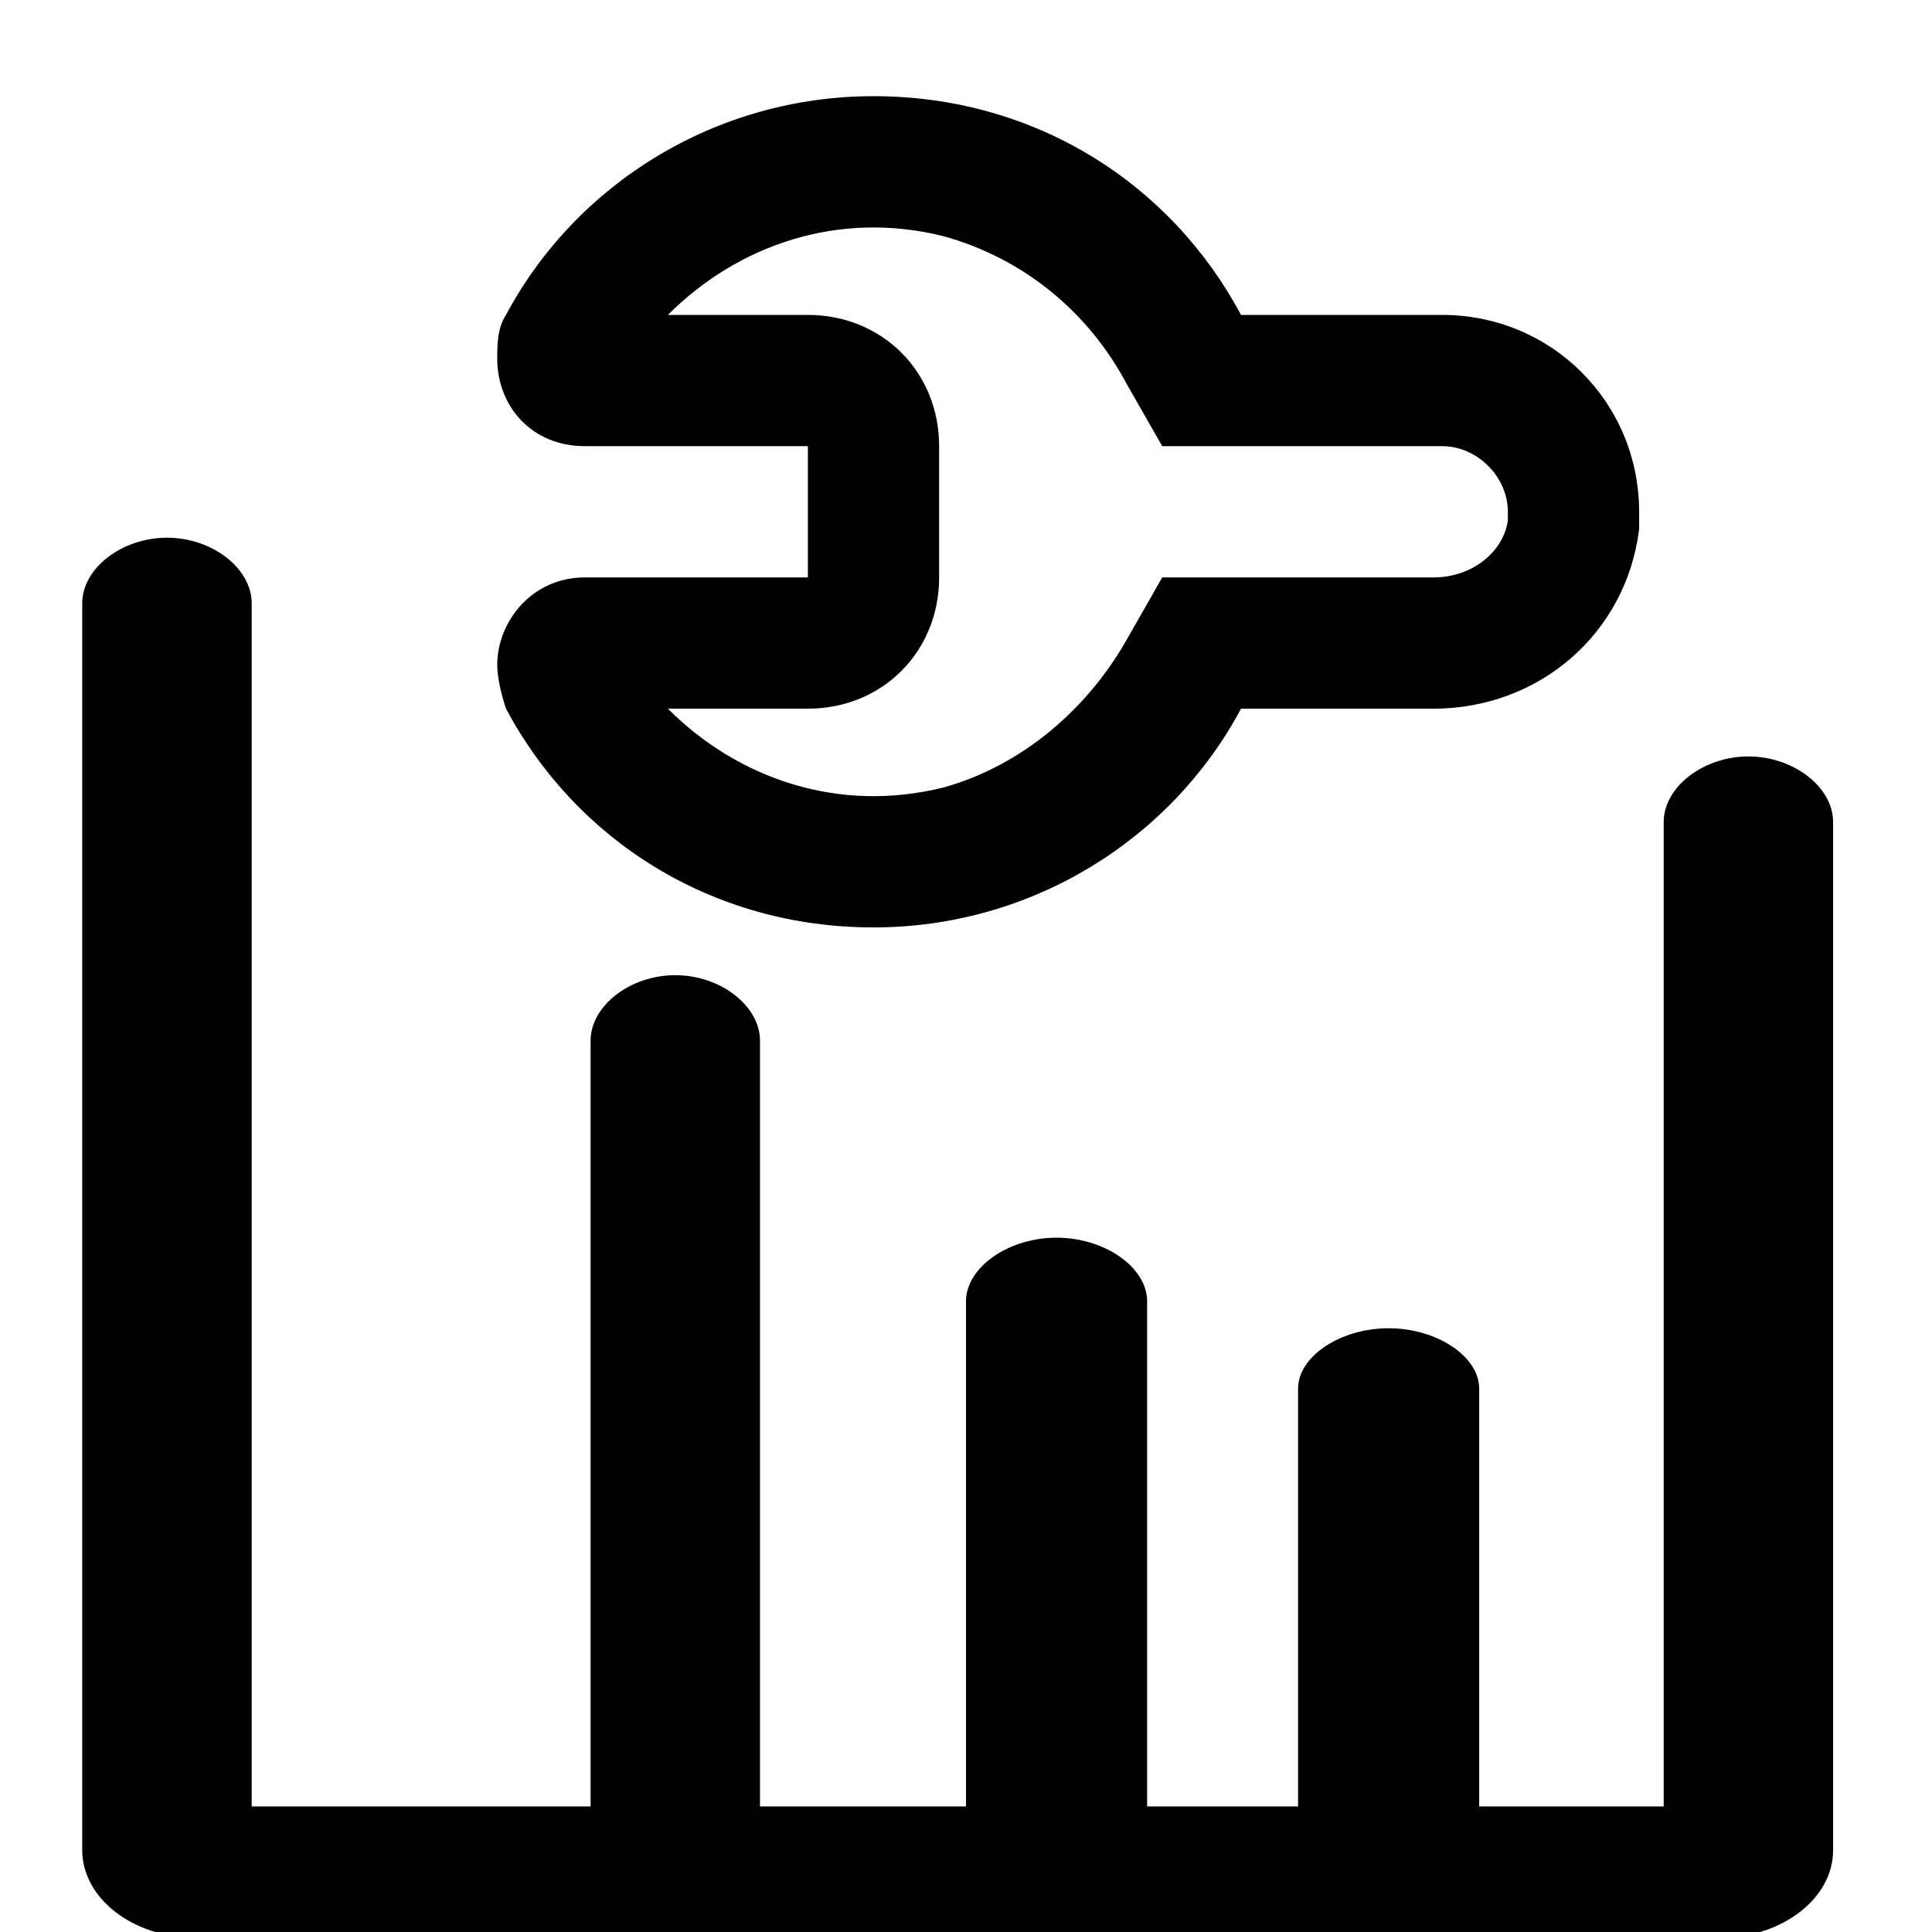
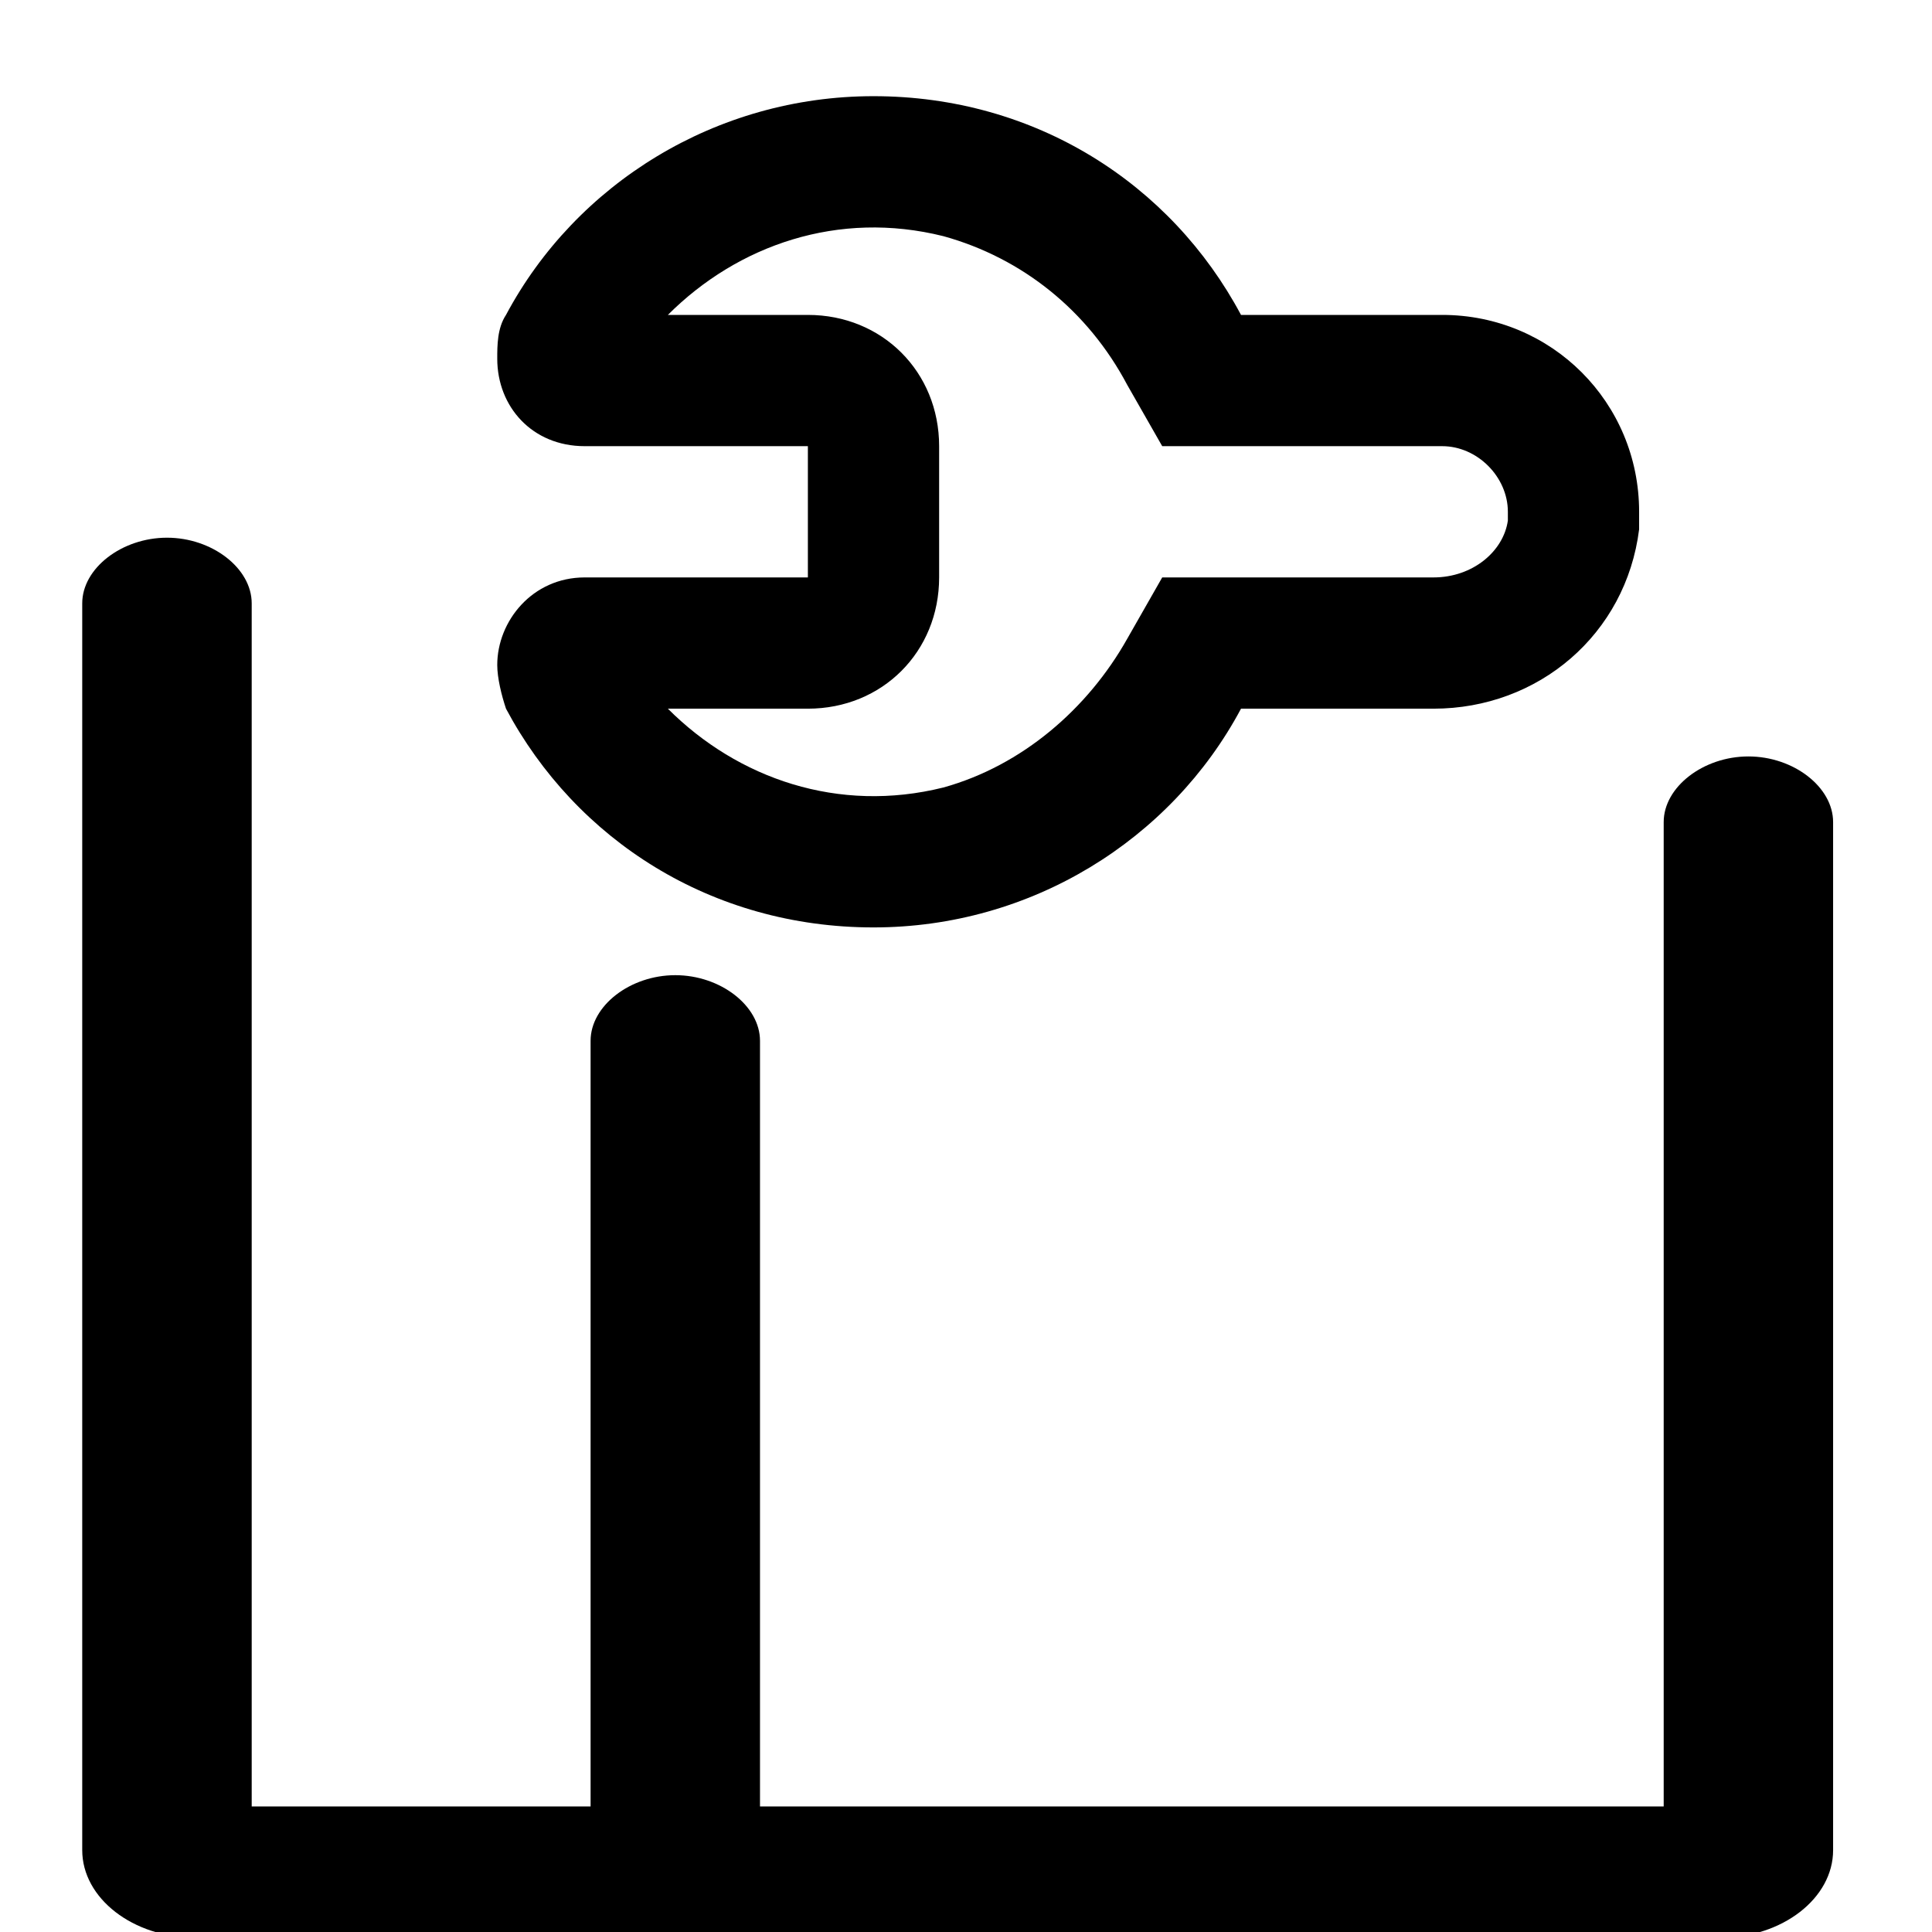
<svg xmlns="http://www.w3.org/2000/svg" width="32px" height="32px" viewBox="0 0 32 32" version="1.1">
  <title>jjhj</title>
  <desc>Created with Sketch.</desc>
  <g id="jjhj" stroke="none" stroke-width="1" fill="none" fill-rule="evenodd">
    <g id="维护期管理工具" transform="translate(15.5, 17) rotate(-90) translate(-15.5, -17) translate(0, 2)" fill="#000000" fill-rule="nonzero">
      <path d="M27.284,7.881 C27.066,7.736 26.776,7.736 26.559,7.736 C25.762,7.736 25.11,8.316 25.11,9.185 L25.11,12.881 L22.936,12.881 L22.936,9.185 C22.936,8.316 22.211,7.736 21.486,7.736 C21.269,7.736 20.979,7.808 20.762,7.881 C18.588,9.04 17.139,11.287 17.139,13.968 C17.139,16.577 18.588,18.895 20.762,20.055 L20.762,23.243 C20.762,24.982 21.994,26.432 23.733,26.649 L24.023,26.649 C25.834,26.649 27.284,25.2 27.284,23.388 L27.284,20.055 C29.457,18.895 30.907,16.649 30.907,13.968 C30.907,11.359 29.457,9.04 27.284,7.881 Z M28.588,15.127 C28.226,16.432 27.356,17.519 26.124,18.171 L25.11,18.75 L25.11,23.388 C25.11,23.968 24.602,24.475 24.023,24.475 L23.878,24.475 C23.37,24.403 22.936,23.895 22.936,23.243 L22.936,18.75 L21.921,18.171 C20.762,17.519 19.82,16.432 19.457,15.127 C19.023,13.388 19.602,11.721 20.762,10.562 L20.762,12.881 C20.762,14.113 21.704,15.055 22.936,15.055 L25.11,15.055 C26.341,15.055 27.284,14.113 27.284,12.881 L27.284,10.562 C28.443,11.721 29.023,13.388 28.588,15.127 Z" id="形状" />
      <path d="M18.884,27.056 L2.58,27.056 L2.58,12.088 L15.261,12.088 C15.841,12.088 16.348,11.433 16.348,10.685 C16.348,9.937 15.841,9.282 15.261,9.282 L2.58,9.282 L2.58,3.669 L5.478,3.669 L7.652,3.669 L16.348,3.669 L18.522,3.669 L22.507,3.669 C23.087,3.669 23.594,3.014 23.594,2.266 C23.594,1.517 23.087,0.862 22.507,0.862 L18.522,0.862 L16.348,0.862 L7.652,0.862 L5.478,0.862 L1.855,0.862 C1.058,0.862 0.406,1.704 0.406,2.733 L0.406,27.991 C0.406,29.02 1.058,29.862 1.855,29.862 L18.884,29.862 C19.464,29.862 19.971,29.207 19.971,28.459 C19.971,27.711 19.464,27.056 18.884,27.056 Z" id="路径" />
-       <path d="M10.946,15.5 L2.054,15.5 C1.492,15.5 1,16.2 1,17 C1,17.8 1.492,18.5 2.054,18.5 L10.946,18.5 C11.508,18.5 12,17.8 12,17 C12,16.2 11.508,15.5 10.946,15.5 Z M9.5,21 L1.5,21 C0.967,21 0.5,21.7 0.5,22.5 C0.5,23.3 0.967,24 1.5,24 L9.5,24 C10.033,24 10.5,23.3 10.5,22.5 C10.5,21.7 10.033,21 9.5,21 Z" id="形状" />
    </g>
  </g>
</svg>